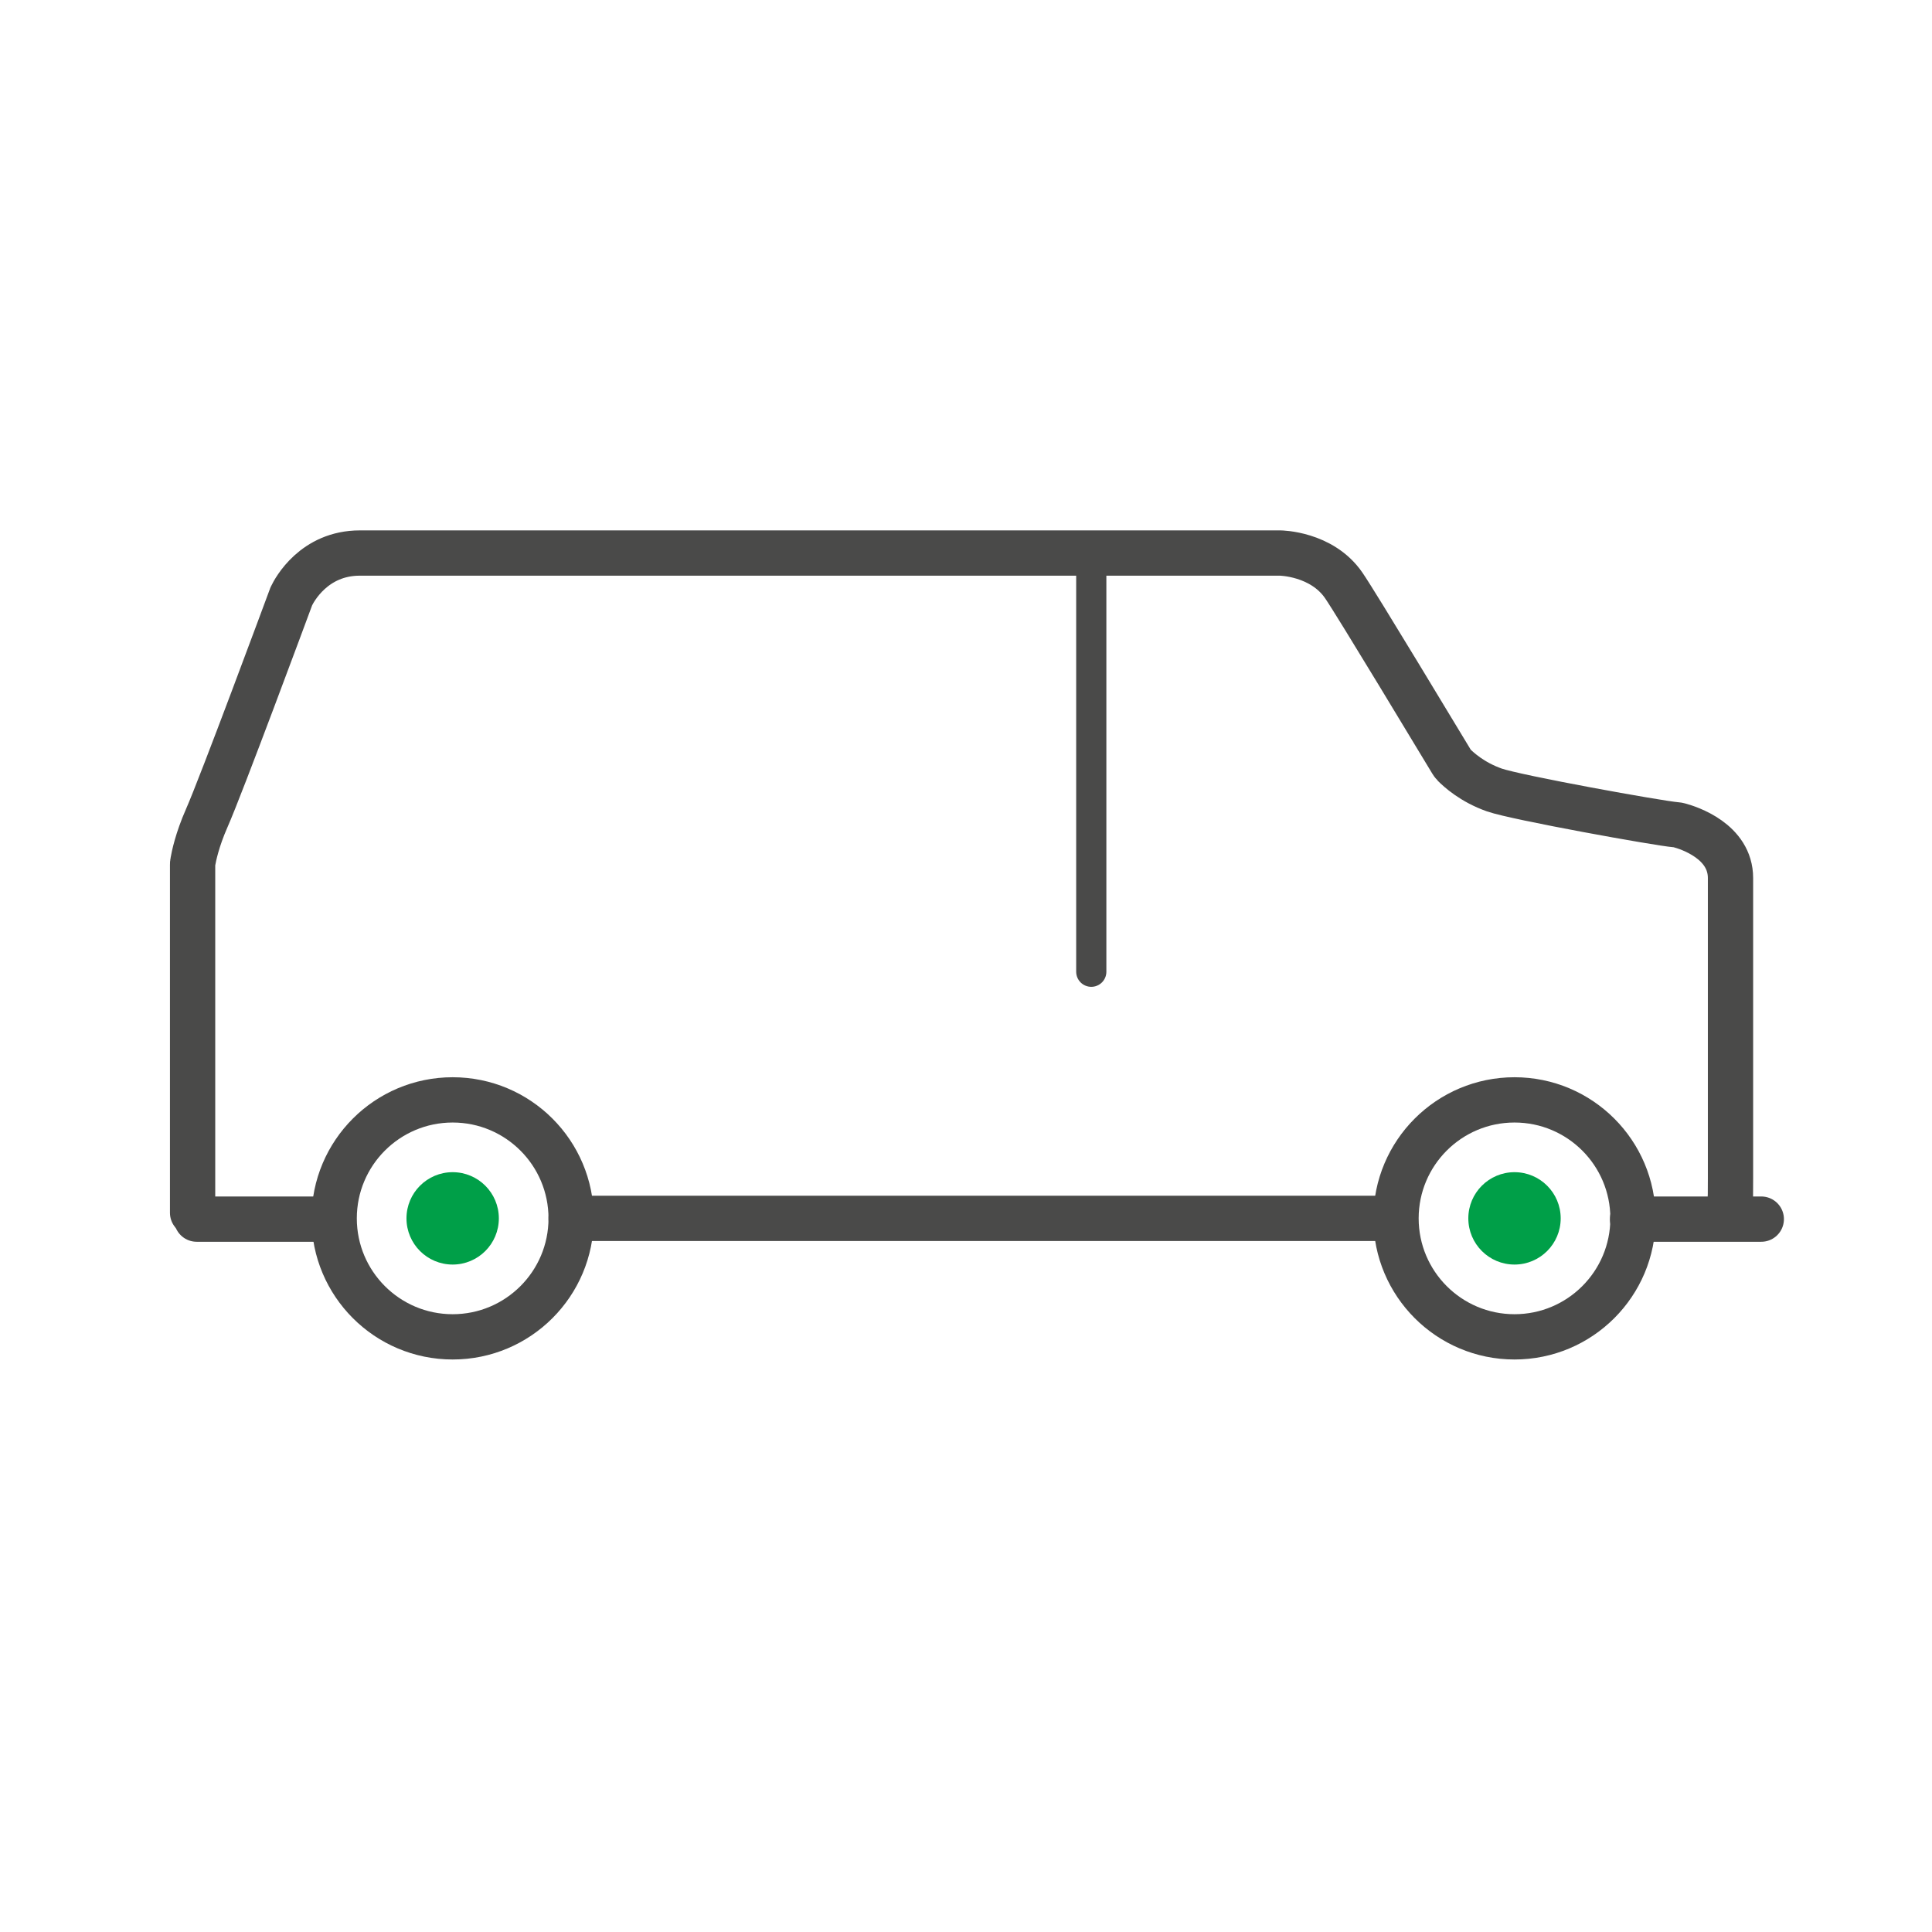
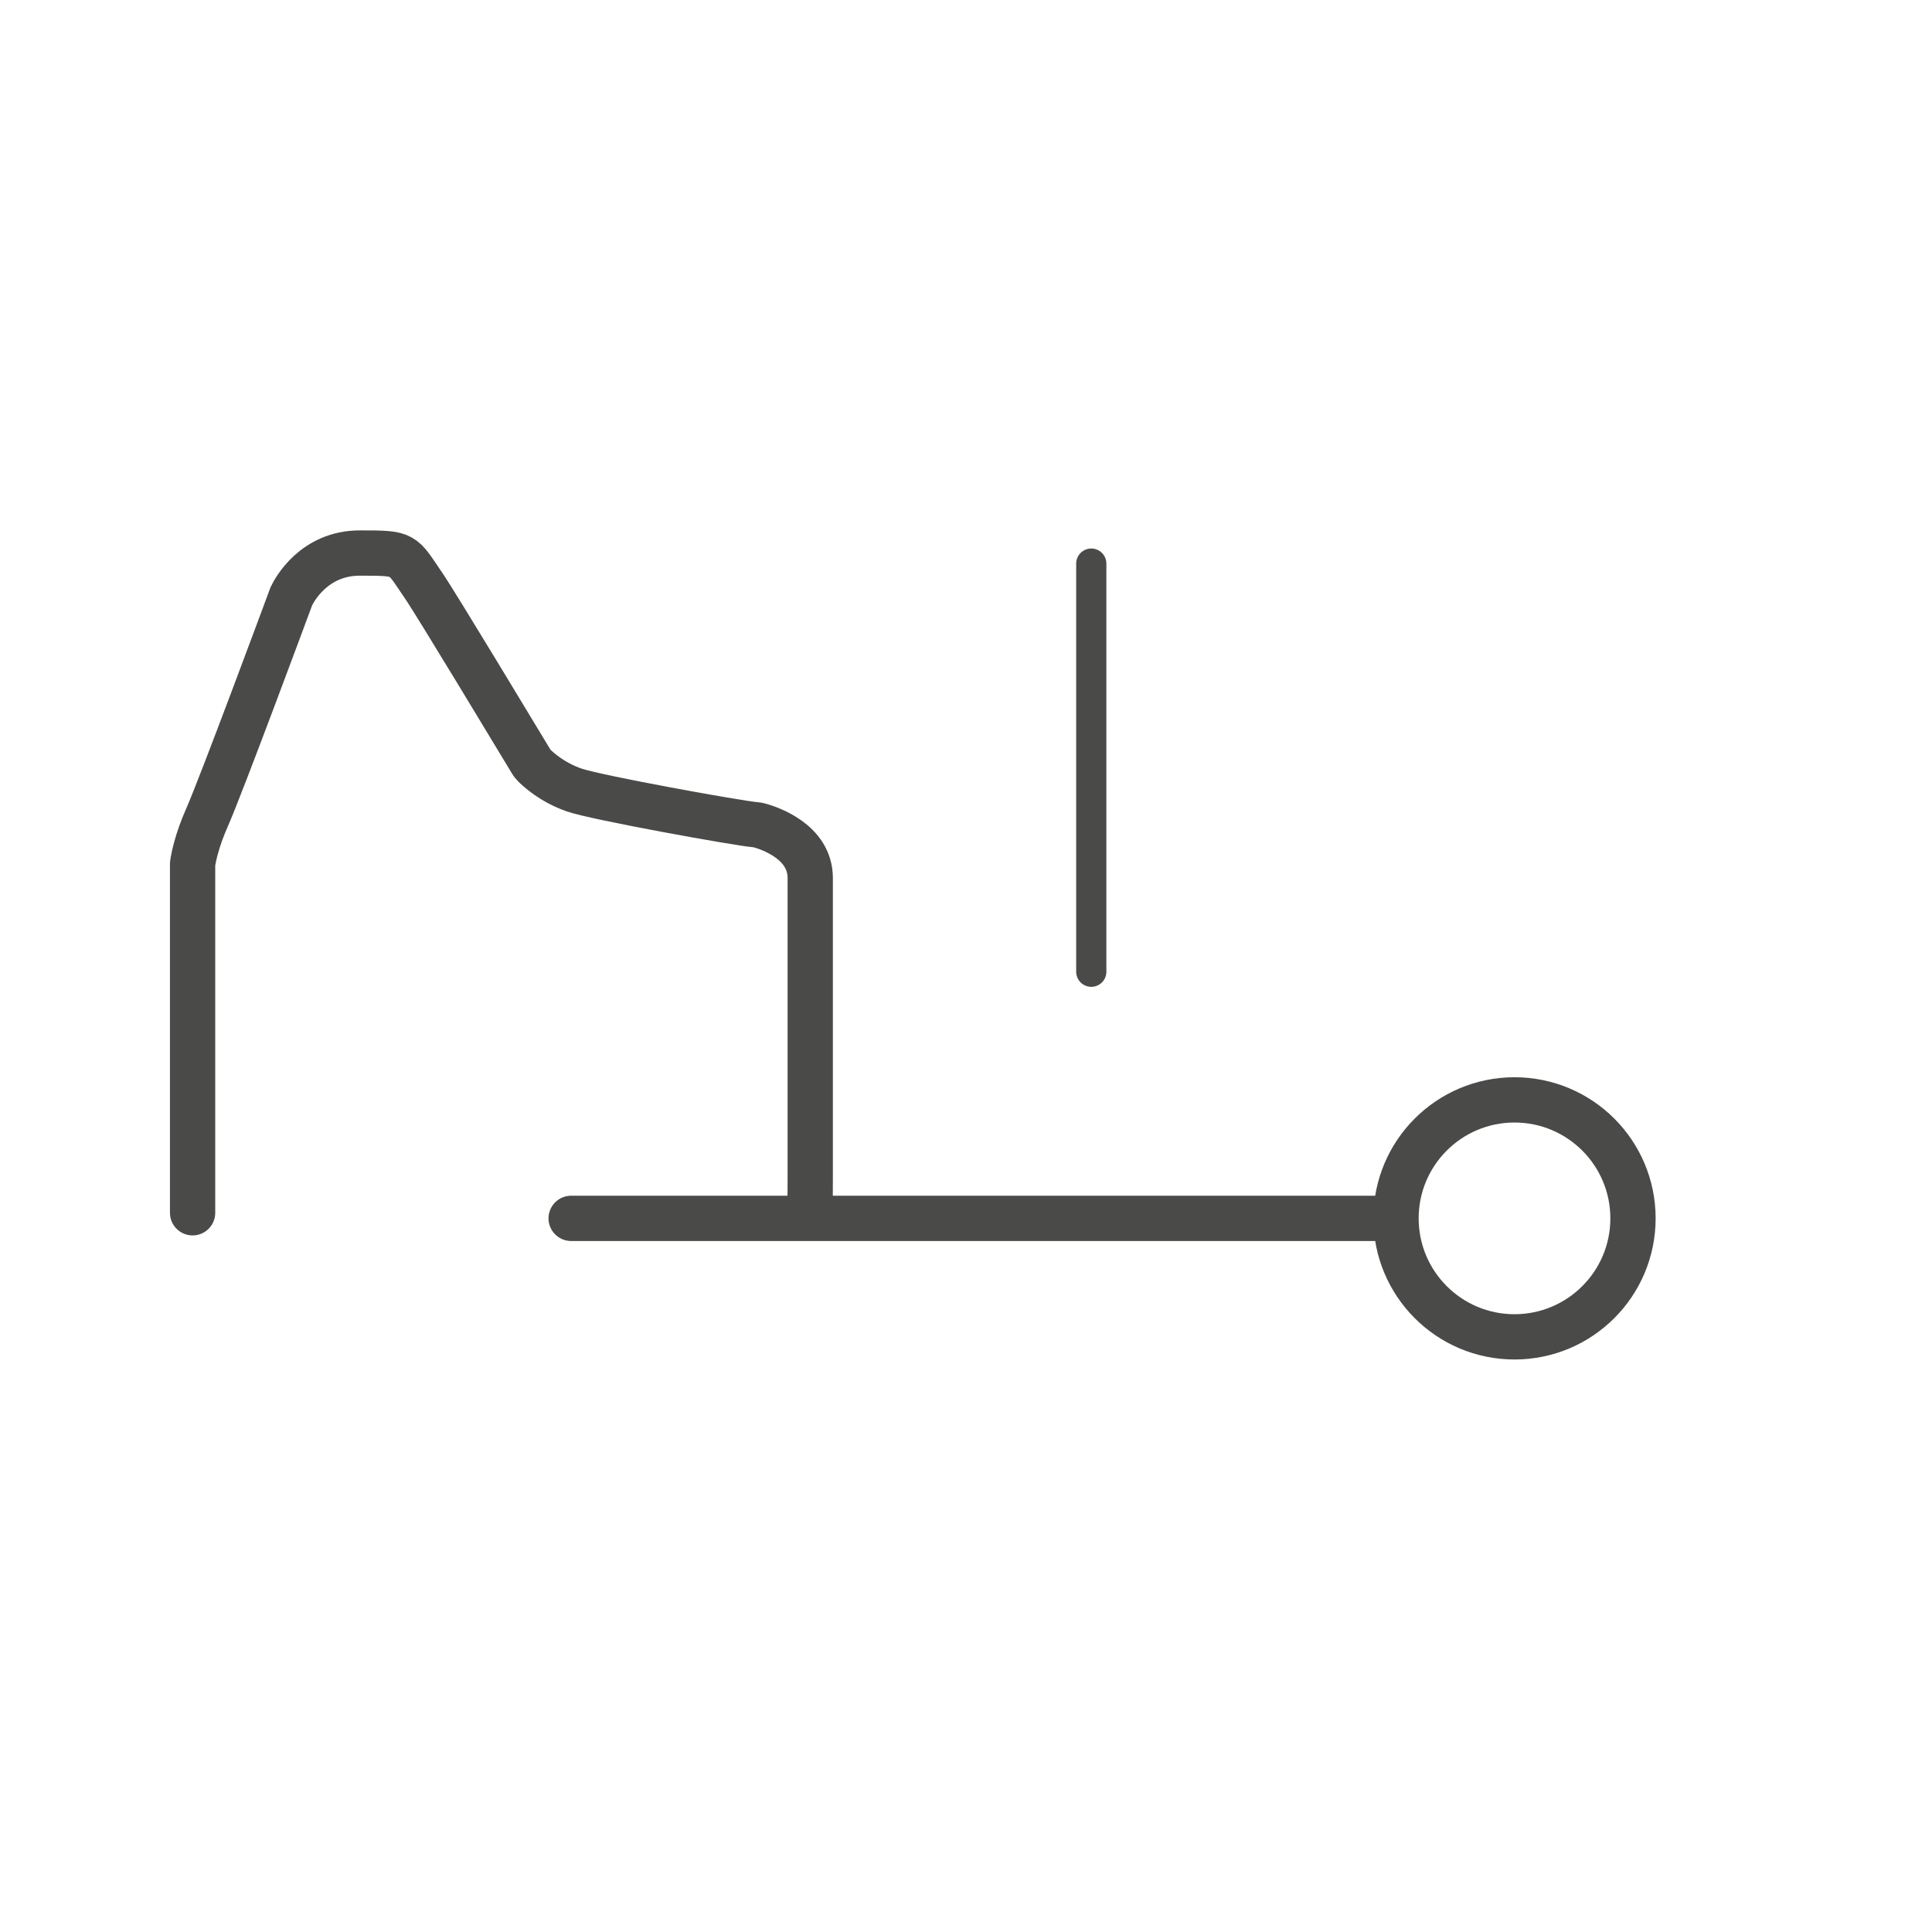
<svg xmlns="http://www.w3.org/2000/svg" id="Lag_1" viewBox="0 0 128 128">
  <defs>
    <style>
      .cls-1 {
        stroke-width: 3px;
      }

      .cls-1, .cls-2 {
        fill: none;
        stroke: #4a4a49;
        stroke-linecap: round;
        stroke-linejoin: round;
      }

      .cls-3 {
        fill: #009f48;
      }

      .cls-2 {
        stroke-width: 2px;
      }
    </style>
  </defs>
  <line class="cls-2" x1="72.3" y1="37.34" x2="72.3" y2="64.38" />
-   <path class="cls-1" d="M12.76,80.35v-23.04c0-.08,0-.15.02-.22.06-.35.28-1.44.91-2.87.97-2.19,5.28-13.82,5.58-14.63.01-.04.02-.06.04-.1.19-.4,1.49-2.85,4.53-2.85h60.97s2.76.02,4.22,2.15c.86,1.25,6.45,10.54,7.13,11.66.05.08.1.16.17.23.3.3,1.2,1.14,2.68,1.66,1.47.51,10.89,2.21,12.01,2.3.08,0,.16.02.24.04.64.17,3.39,1.06,3.39,3.49v19.9s-.01,2.72-.01,1.17" />
-   <line class="cls-1" x1="108.16" y1="80.77" x2="116.69" y2="80.77" />
+   <path class="cls-1" d="M12.76,80.35v-23.04c0-.08,0-.15.02-.22.06-.35.28-1.44.91-2.87.97-2.19,5.28-13.82,5.58-14.63.01-.04.02-.06.04-.1.19-.4,1.49-2.85,4.53-2.85s2.76.02,4.22,2.15c.86,1.25,6.45,10.54,7.13,11.66.05.08.1.16.17.23.3.3,1.2,1.14,2.68,1.66,1.47.51,10.89,2.21,12.01,2.3.08,0,.16.02.24.04.64.17,3.39,1.06,3.39,3.49v19.9s-.01,2.72-.01,1.17" />
  <line class="cls-1" x1="37.84" y1="80.72" x2="92.24" y2="80.72" />
-   <line class="cls-1" x1="13.03" y1="80.77" x2="21.18" y2="80.77" />
  <circle class="cls-1" cx="100.34" cy="80.72" r="7.85" />
-   <circle class="cls-3" cx="100.34" cy="80.72" r="3.06" />
-   <circle class="cls-1" cx="29.99" cy="80.72" r="7.85" />
-   <circle class="cls-3" cx="29.99" cy="80.72" r="3.06" />
</svg>